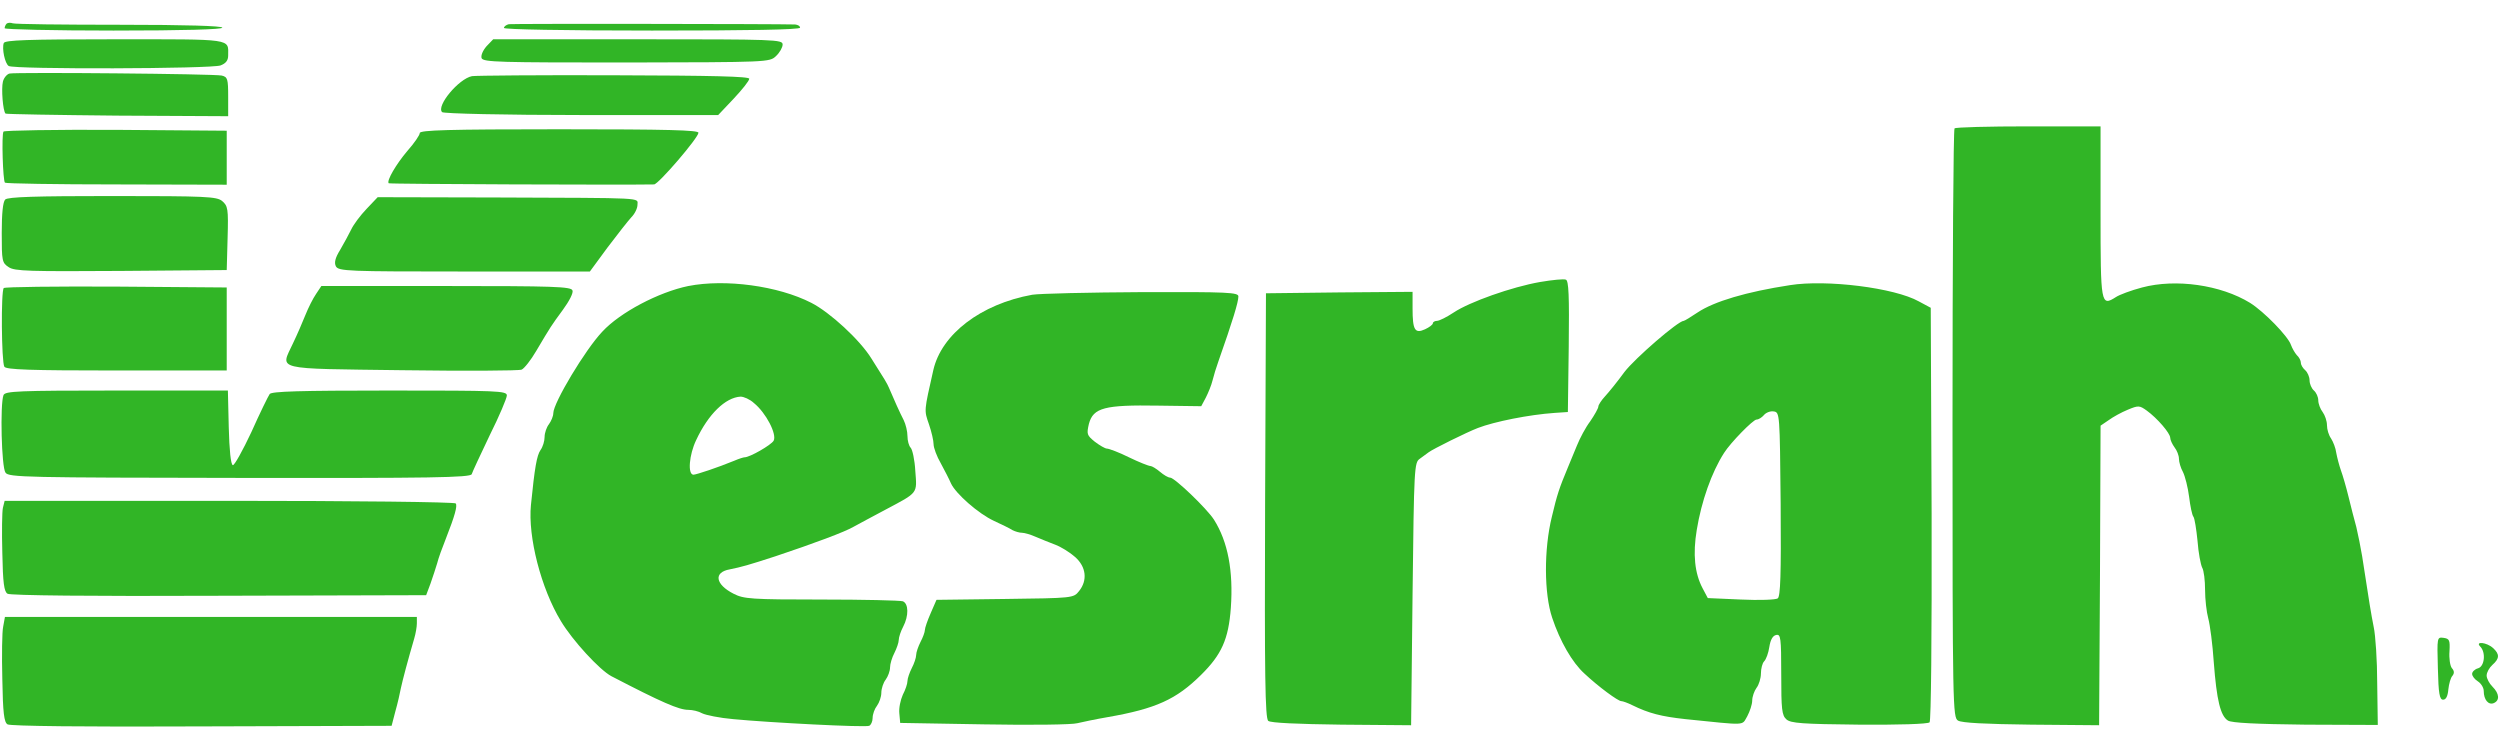
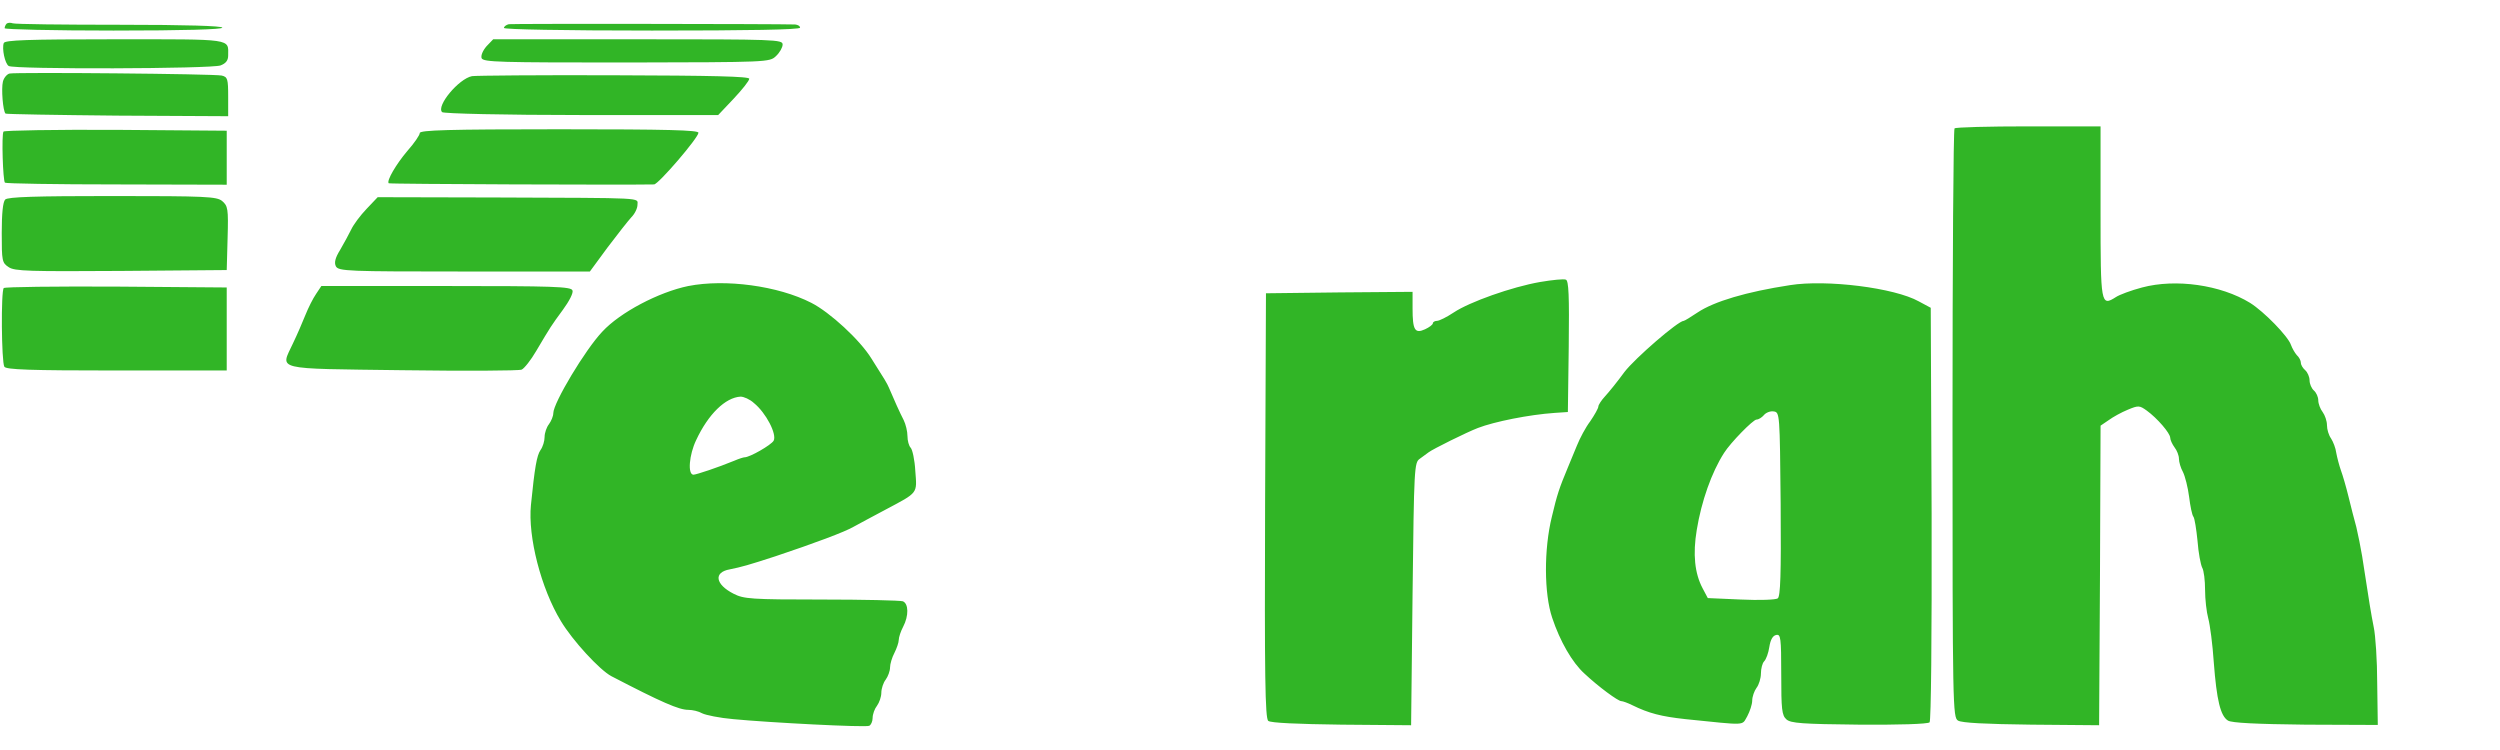
<svg xmlns="http://www.w3.org/2000/svg" width="2500" viewBox="13.4 13.2 861.2 242.9" height="750">
  <g fill="#31b526">
    <path d="m15.7 13.6c-.4.4-.7 1.1-.7 1.6 0 .4 16.9.8 37.5.8 24.3 0 37.5-.4 37.5-1s-12.5-1-35.4-1c-19.5 0-36.1-.2-36.8-.5-.8-.3-1.7-.2-2.1.1zm173 .2c-.9.2-1.7.8-1.7 1.3s20.4.9 51 .9c33.3 0 51-.3 51-1 0-.6-.8-1-1.7-1.1-6.1-.2-97.2-.3-98.6-.1zm-174 6.5c-.7 1.9.4 7.1 1.7 7.9 1.7 1.2 70.1 1 73-.2 1.8-.7 2.6-1.7 2.6-3.4 0-5.9 2.2-5.6-39-5.6-30.3 0-37.9.3-38.3 1.3zm166.3 1.1c-1.3 1.5-2 3.2-1.7 4.1.6 1.4 6.1 1.5 49.9 1.5 48.9-.1 49.3-.1 51.5-2.2 1.3-1.2 2.3-3 2.3-4 0-1.7-2.3-1.8-49.8-1.8h-49.9zm-164.3 9.4c-.9.2-2 1.5-2.3 2.8-.6 2.4 0 10.1.9 11 .2.2 17.5.5 38.5.7l38.2.2v-6.7c0-6.2-.2-6.8-2.2-7.3-2.4-.6-70.3-1.2-73.1-.7zm159.3.9c-4.6.9-12.4 10.3-10.3 12.4.5.5 21.5 1 48 1h47.1l5.3-5.6c3-3.2 5.4-6.2 5.4-6.9 0-.8-12.5-1.1-46.5-1.2-25.6-.1-47.6.1-49 .3zm510.7 18c-.4.3-.7 46.1-.7 101.7 0 98 .1 101.2 1.9 102.3 1.3.8 9.4 1.2 25.2 1.4l23.4.2.3-51.6.2-51.6 2.8-1.9c1.5-1.1 4.4-2.7 6.6-3.6 3.6-1.5 4-1.5 6.5.3 3.6 2.6 8.1 7.8 8.1 9.4 0 .7.7 2.2 1.5 3.3.8 1 1.5 2.8 1.5 3.9s.6 3.2 1.4 4.6c.7 1.4 1.7 5.3 2.1 8.5s1 6.3 1.5 6.9c.4.5 1 4.3 1.4 8.3.3 4.1 1.1 8.2 1.6 9.2.6 1 1 4.5 1 7.7s.5 7.6 1.1 9.8 1.5 9 1.9 15.1c1 13.1 2.3 18.5 4.9 20.1 1.3.8 9.6 1.2 26.7 1.4l24.9.1-.2-14.3c0-7.9-.6-16.7-1.2-19.4-.9-4.6-1.5-8.1-4-24.5-.5-3-1.4-7.5-2-10-.7-2.5-1.9-7.2-2.7-10.5s-2-7.4-2.6-9c-.6-1.7-1.3-4.4-1.6-6-.2-1.7-1.1-3.9-1.8-5-.8-1.1-1.4-3.1-1.4-4.5 0-1.5-.7-3.5-1.5-4.6-.8-1-1.5-2.9-1.5-4 0-1.2-.7-2.7-1.5-3.4s-1.5-2.3-1.5-3.5-.7-2.8-1.5-3.5-1.5-1.8-1.5-2.6c0-.7-.6-1.9-1.4-2.6-.7-.8-1.6-2.4-2-3.5-1-3-9.3-11.5-14.1-14.5-10.1-6.2-25.6-8.4-37.2-5.3-3.8 1-7.8 2.5-9 3.3-5.2 3.3-5.3 2.7-5.3-29.3v-29.5h-24.8c-13.7 0-25.2.3-25.5.7zm-672.1 1.1c-.7 1.1-.2 16.9.5 17.6.3.3 17.6.6 38.4.6l38 .1v-18.6l-38.2-.3c-21-.1-38.4.2-38.7.6zm143.4.5c0 .7-1.9 3.5-4.3 6.2-3.9 4.6-7.2 10.3-6.4 11.1.2.3 82.9.6 91.4.4 1.5 0 15.3-16.1 15.3-17.8 0-.9-10.3-1.2-48-1.2-38.1 0-48 .3-48 1.3zm-142.8 22.9c-.8.8-1.2 4.8-1.2 11.5 0 9.7.1 10.3 2.4 11.8 2 1.4 7.2 1.5 38.7 1.3l36.4-.3.3-11c.3-10.2.1-11.1-1.9-12.8-1.9-1.5-5.3-1.7-37.8-1.7-26.4 0-36 .3-36.9 1.2zm124.5 3.2c-2.2 2.3-4.5 5.4-5.3 7.1-.8 1.6-2.5 4.8-3.8 7-1.8 2.9-2.1 4.5-1.5 5.7.9 1.7 4.1 1.8 44.2 1.8h43.3l6.1-8.3c3.4-4.5 7.1-9.2 8.2-10.4 1.2-1.2 2.1-3.1 2.1-4.3 0-2.5 3.4-2.3-48.5-2.5l-41-.1zm404.3 25.2c-9.8 1.7-24.4 6.9-29.8 10.5-2.4 1.6-5 2.9-5.8 2.9-.7 0-1.4.4-1.4.8 0 .5-1.2 1.4-2.7 2.1-3.5 1.6-4.3.3-4.3-7.2v-5.7l-25.2.2-25.3.3-.3 73.1c-.2 58.5 0 73.4 1.1 74.2.8.7 10 1.1 25.2 1.3l24 .2.5-45.2c.5-43.8.6-45.3 2.5-46.6 1.1-.8 2.5-1.8 3-2.2 1.4-1.1 13.3-7 17-8.4 5.7-2.2 17.7-4.6 26.5-5.2l4.5-.3.3-22.6c.2-17.5 0-22.7-1-23-.7-.3-4.7.1-8.8.8zm-293.5 1.4c-10.2 2.1-23.5 9.1-29.6 15.7-5.9 6.2-16.9 24.6-16.9 28.1 0 1-.7 2.7-1.5 3.8-.8 1-1.5 3-1.5 4.4s-.6 3.4-1.4 4.5c-1.3 1.9-2 6-3.3 18.9-1.1 11 3.5 28.8 10.3 40 4 6.7 13.4 16.9 17.4 19 17.3 9 23.3 11.6 26.5 11.6 1.5 0 3.6.5 4.8 1.2 1.2.6 6 1.6 10.7 2 12.5 1.2 45.3 2.9 46.8 2.3.6-.2 1.2-1.5 1.2-2.7 0-1.3.7-3.2 1.5-4.2.8-1.1 1.5-3.1 1.5-4.5s.7-3.5 1.5-4.5c.8-1.1 1.5-3 1.5-4.2s.7-3.5 1.5-5c.8-1.6 1.5-3.6 1.5-4.5s.7-3 1.5-4.5c2-3.8 1.9-8-.1-8.8-.9-.3-13.5-.6-28-.6-24.3 0-26.8-.2-30.3-2-6.3-3.2-7-7.4-1.3-8.4 4-.8 6.5-1.5 15.7-4.5 13.2-4.4 24.2-8.5 27-10.2 1.7-.9 6.6-3.6 11-5.9 11.3-6 10.8-5.4 10.2-13.3-.2-3.8-1-7.4-1.6-8s-1.1-2.4-1.1-4-.6-4.1-1.3-5.5c-1.3-2.5-3.5-7.4-5.1-11.2-.7-1.6-1.3-2.6-6-10-4-6.5-14.4-16-20.7-19.2-11.5-5.9-29.7-8.3-42.4-5.8zm22.6 40.3c4.2 3.4 8 10.8 6.8 13-.9 1.5-8.2 5.7-10 5.7-.4 0-2 .5-3.6 1.2-5.6 2.3-12.8 4.7-14 4.8-2.1 0-1.5-6.9.9-11.9 4.2-9 10.1-14.7 15.3-15 1.1 0 3.2.9 4.6 2.2zm356.9-40.6c-15 2.3-26.1 5.6-31.8 9.4-2.4 1.6-4.5 2.9-4.8 2.9-1.9 0-16.8 12.9-20.4 17.6-2.4 3.3-5.4 7-6.7 8.4s-2.3 3-2.3 3.5c0 .6-1.3 2.9-2.8 5.1-1.6 2.1-3.6 5.9-4.6 8.4s-2.4 5.8-3.1 7.5c-3 7.2-3.7 9.3-5.5 16.9-2.8 11.3-2.7 26.6.1 34.9 2.7 8.1 6.9 15.4 11.1 19.2 4.9 4.6 11.6 9.5 12.7 9.5.5 0 2.2.6 3.8 1.4 5.7 2.8 10 3.9 18.3 4.8 21.6 2.2 19.3 2.3 21.3-1 .9-1.7 1.7-4.1 1.7-5.4s.7-3.3 1.5-4.4c.8-1 1.5-3.3 1.5-4.9 0-1.7.5-3.6 1.1-4.2.7-.7 1.5-2.9 1.8-5 .4-2.5 1.2-3.9 2.4-4.1 1.5-.3 1.7.9 1.7 13.6 0 12 .2 14.1 1.8 15.5 1.5 1.3 5.3 1.6 25 1.8 13.5.1 23.7-.2 24.3-.8.5-.5.8-28.5.7-71.8l-.3-71-4.1-2.2c-8.4-4.7-31.8-7.6-44.4-5.6zm-3.2 75.4c.2 24.6-.1 31.8-1 32.5-.7.5-6.4.7-12.7.4l-11.4-.5-1.8-3.4c-2.7-5.1-3.4-11.7-2-20.1 1.6-9.8 5.1-19.8 9.4-26.5 2.2-3.5 10-11.5 11.2-11.5.7 0 1.8-.7 2.5-1.5.7-.9 2.3-1.5 3.4-1.3 2.1.3 2.1.7 2.4 31.9zm-612.1-74.4c-1 .9-.8 25.5.2 27.1.6 1 8.7 1.3 38.7 1.3h37.9v-28.6l-38.1-.3c-20.9-.1-38.3.1-38.7.5zm107.6 2c-1.1 1.6-2.7 4.8-3.7 7.3s-2.9 6.9-4.3 9.8c-4.3 9.3-7.2 8.6 37.7 9.2 21.7.3 40.2.2 41.1-.2s3.2-3.3 5-6.4c5.1-8.6 5.1-8.6 9.2-14.2 2.2-3 3.7-5.9 3.3-6.7-.5-1.3-6.5-1.5-43.5-1.5h-43z" />
-     <path d="m369 107c-17.7 3.2-31.3 13.6-34.1 26-3.2 14.2-3.2 13.7-1.5 18.6.9 2.6 1.6 5.7 1.6 6.9s1.1 4.2 2.5 6.6c1.3 2.4 2.9 5.5 3.5 6.9 1.6 3.5 9.4 10.4 14.8 12.9 2.6 1.2 5.5 2.6 6.4 3.2 1 .5 2.4.9 3.3.9.8 0 2.9.6 4.7 1.4s4.9 2 6.7 2.7c1.9.7 5 2.6 6.8 4.2 3.9 3.4 4.4 8.1 1.4 11.8-1.9 2.4-2.1 2.4-25.5 2.7l-23.6.3-2 4.6c-1.1 2.5-2 5.1-2 5.8s-.7 2.6-1.5 4.1c-.8 1.6-1.5 3.6-1.5 4.5s-.7 3-1.5 4.5c-.8 1.6-1.5 3.6-1.5 4.5s-.7 3-1.6 4.7c-.8 1.8-1.4 4.6-1.2 6.4l.3 3.3 29 .5c16 .3 30.4.1 32-.4 1.7-.4 6.4-1.4 10.5-2.1 16.6-2.9 23.6-6.1 32.1-14.5 7.1-7 9.5-12.3 10.3-23.1.9-12.7-1-22.8-5.8-30.4-2.5-3.9-13.6-14.5-15.1-14.5-.7 0-2.2-.9-3.5-2s-2.8-2-3.3-2c-.6 0-3.9-1.3-7.4-3-3.4-1.7-6.9-3-7.6-3-.6 0-2.5-1.1-4.2-2.4-2.7-2.2-2.8-2.6-2-6.1 1.5-5.6 5.4-6.6 23.9-6.3l14.8.2 1.6-3c.8-1.6 1.9-4.2 2.3-5.9.4-1.6 1.3-4.6 2-6.5 5-14.2 6.9-20.5 6.9-22.4 0-1.4-3.3-1.6-33.2-1.5-18.3.1-35.3.5-37.8.9zm-354.4 34.6c-1.2 3.1-.7 24.9.7 26.7 1.1 1.6 7 1.7 80.7 1.8 65.7.1 79.5-.1 79.9-1.3.2-.7 3-6.7 6.2-13.4 3.3-6.6 5.9-12.8 5.9-13.7 0-1.6-3.1-1.7-40.4-1.7-31.1 0-40.6.3-41.3 1.2-.5.7-3.4 6.6-6.3 13.1-3 6.4-5.9 11.6-6.4 11.4-.7-.2-1.2-5.2-1.4-13l-.3-12.7h-38.3c-34.1 0-38.5.2-39 1.6zm-.2 38.8c-.3 1.3-.4 8.3-.2 15.5.2 10.4.6 13.4 1.8 14.1.9.6 29.1.9 72.8.7l71.4-.2 1.5-4c.8-2.2 1.8-5.4 2.3-7 .4-1.7 1.8-5.5 3-8.5 3.1-7.9 4-11.2 3.4-12.1-.3-.5-35.4-.9-77.9-.9h-77.5zm.1 40.9c-.4 1.8-.5 10-.3 18.1.2 11.7.6 14.9 1.8 15.6.9.6 26.9.9 66.9.7l65.4-.2 1.3-5c.8-2.8 1.6-6.4 1.9-8 .6-2.8 2.4-9.6 4.6-17.1.5-1.7.9-4 .9-5.2v-2.2h-141.9zm838.7 14.4c.2 8.8.6 10.8 1.8 10.8 1 0 1.6-1.2 1.8-3.5.2-1.9.8-4.1 1.4-4.7.7-.9.7-1.7-.2-2.7-.6-.8-1-3.4-.8-5.8.2-3.8 0-4.3-2-4.6-2.3-.3-2.3-.3-2 10.5zm14.6-7.5c2 2 1.5 6.9-.8 7.5-1.1.3-2 1.2-2 1.9 0 .8.9 1.9 2 2.6s2 2.2 2 3.3c0 3 1.6 4.9 3.4 4.2 2.2-.9 2-3.3-.4-5.7-1.1-1.1-2-2.8-2-3.8 0-1.1.9-2.7 2-3.7 2.5-2.2 2.5-3.7.2-5.8-2.2-2-6.3-2.4-4.4-.5z" />
  </g>
</svg>